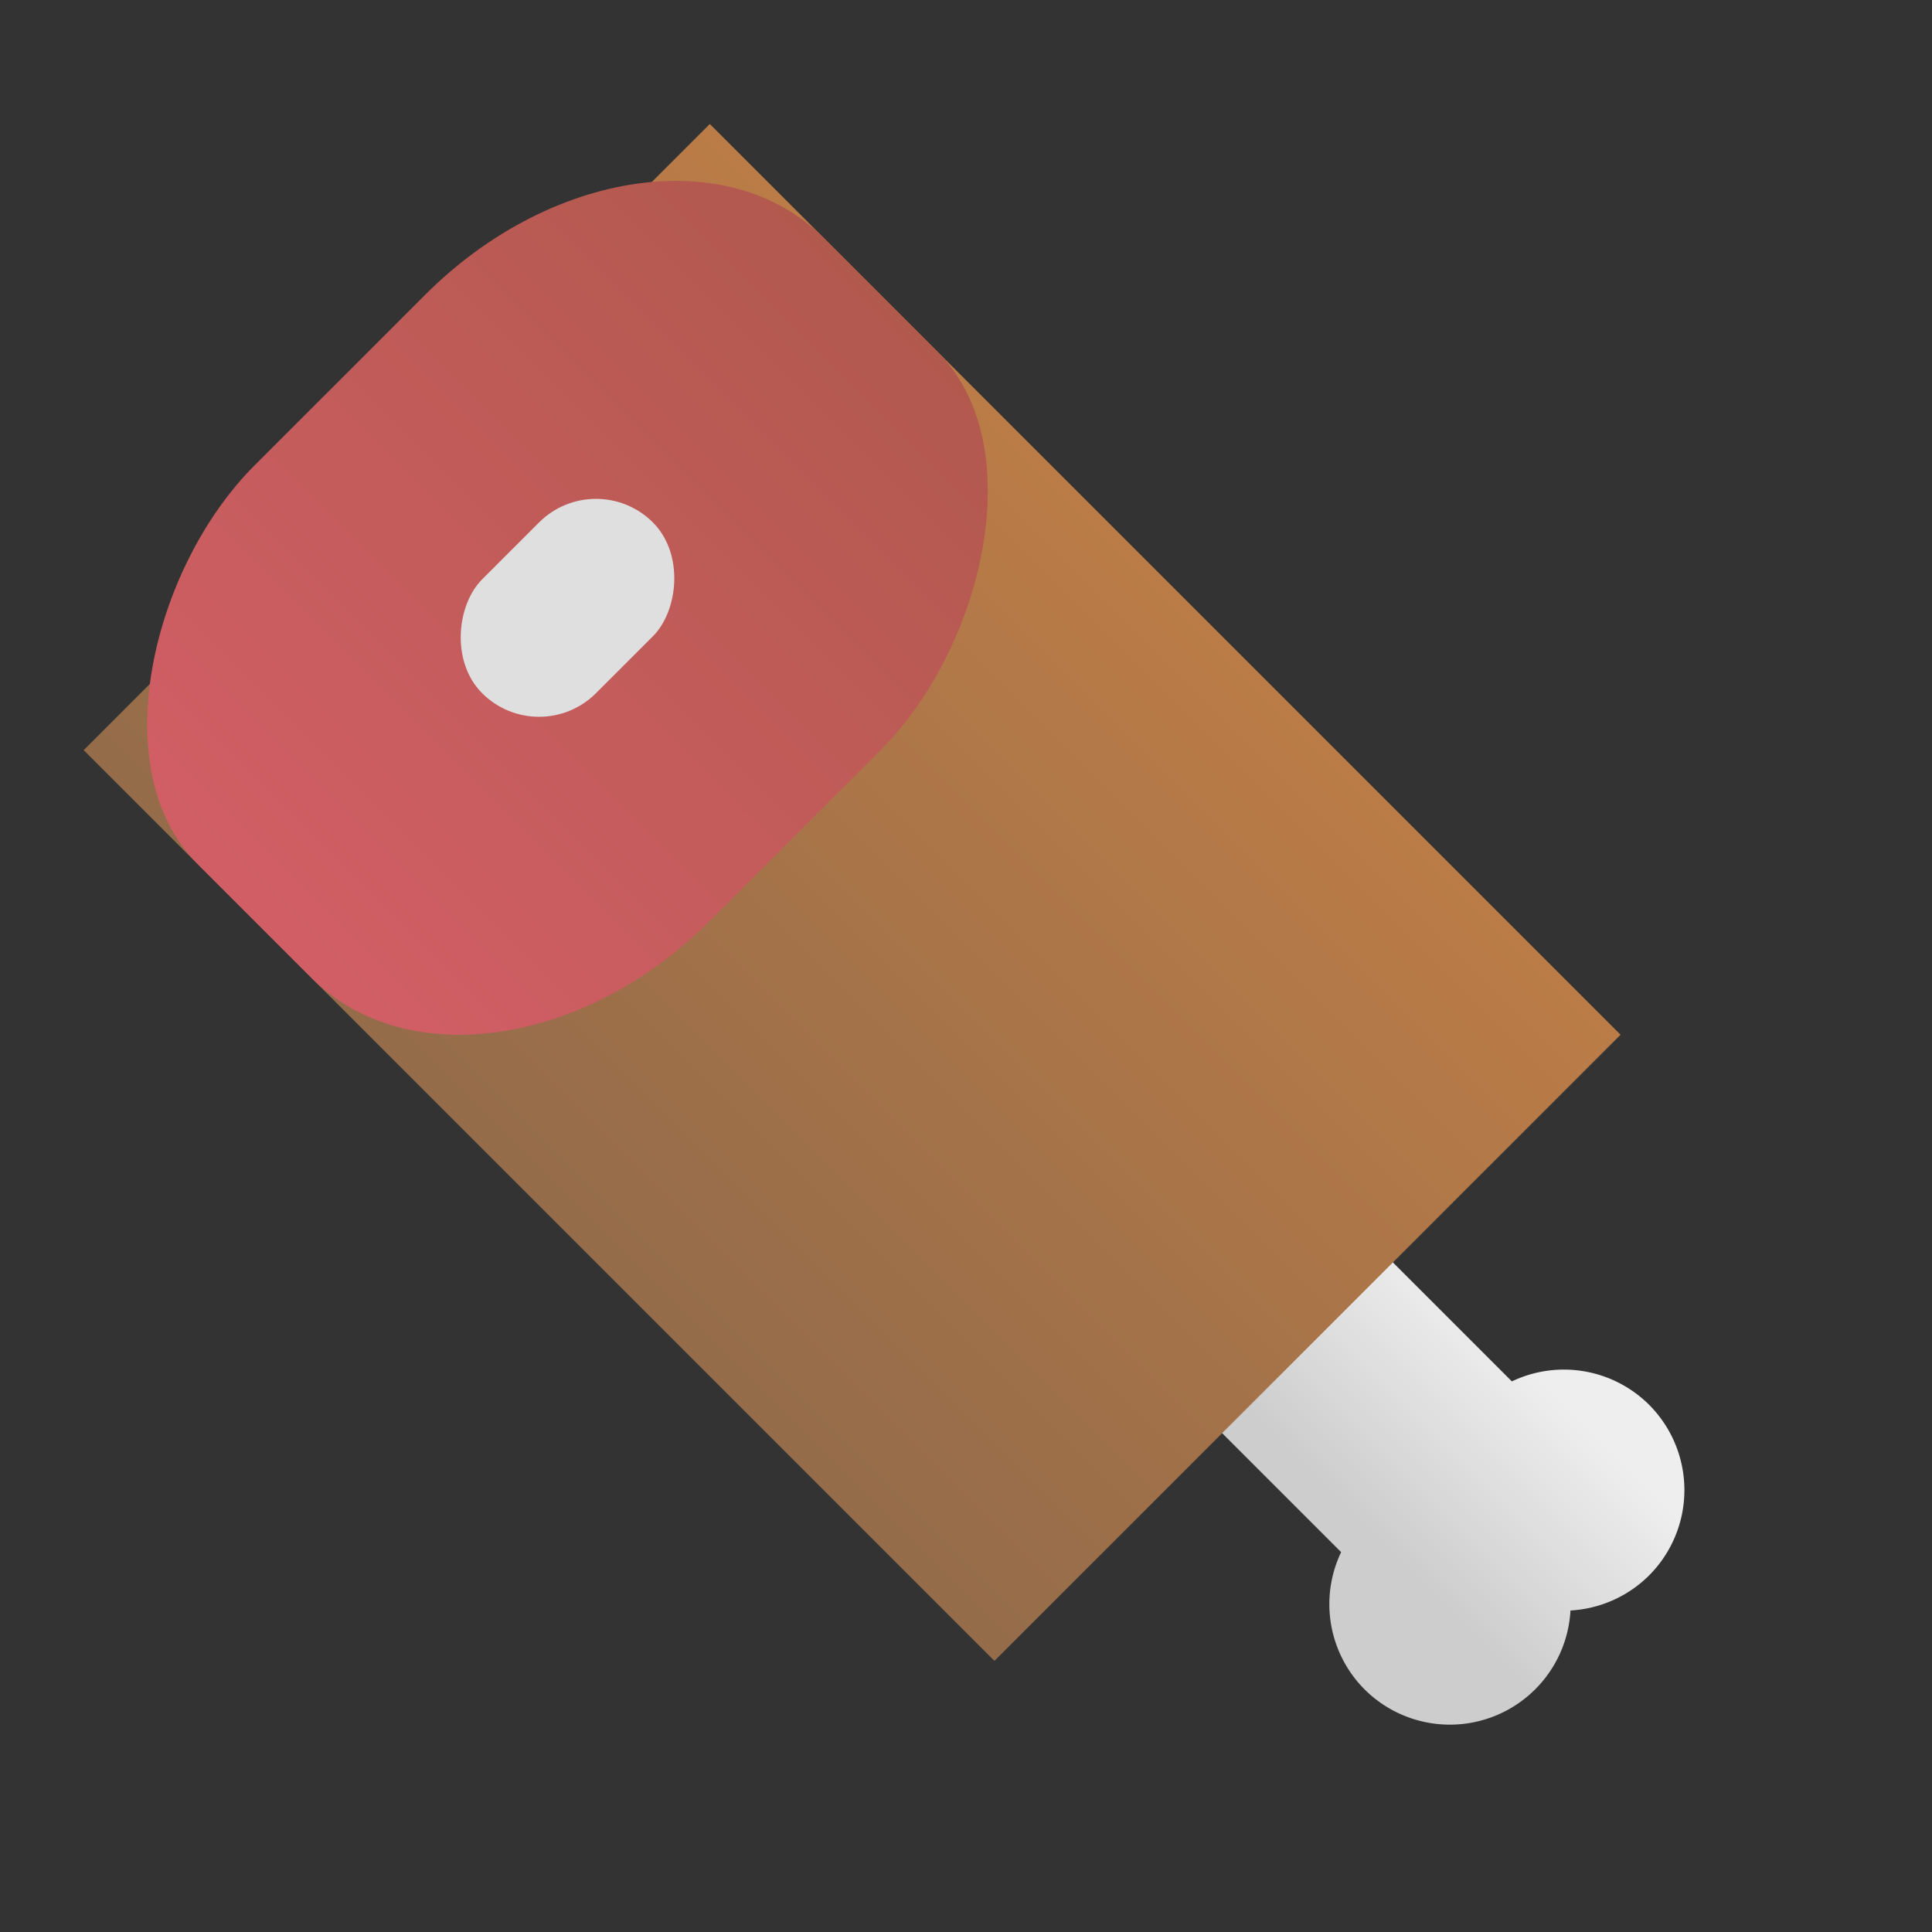
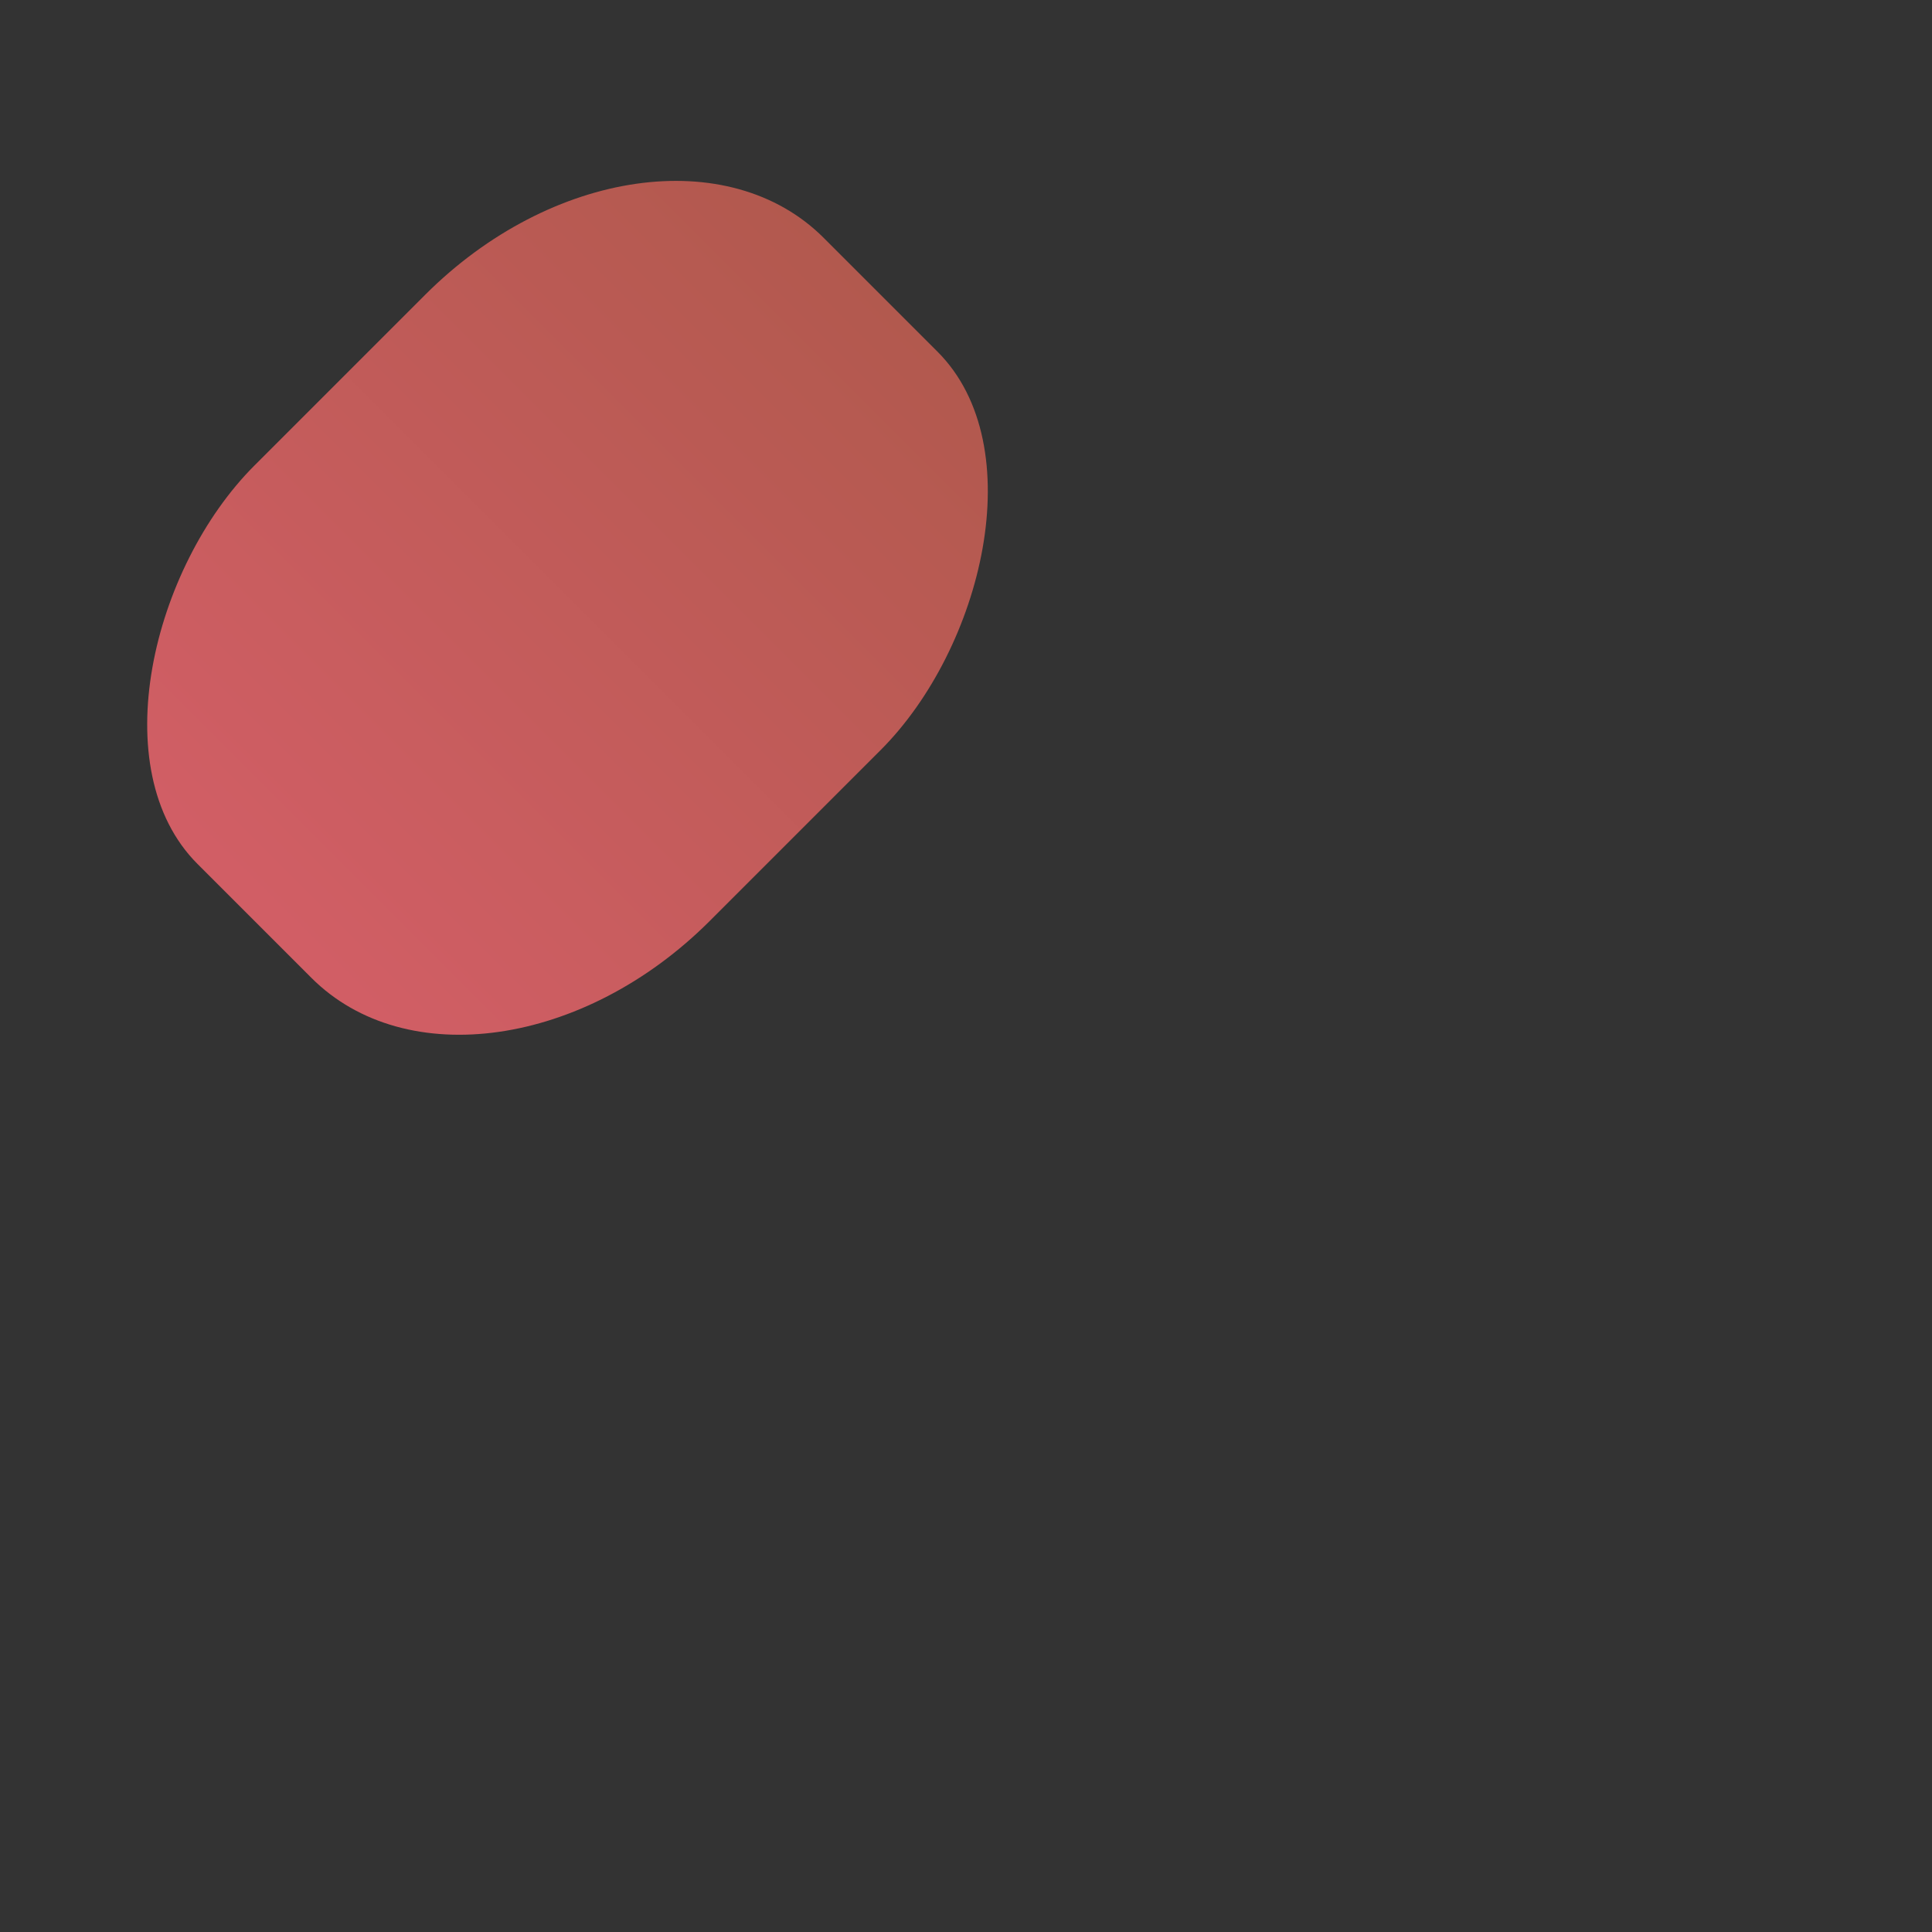
<svg xmlns="http://www.w3.org/2000/svg" xmlns:xlink="http://www.w3.org/1999/xlink" width="24" height="24" version="1.1" viewBox="0 0 24 24" id="svg168" xml:space="preserve">
  <rect x="0" y="0" width="24" height="24" fill="#333333" stroke="none" />
  <defs id="defs172">
    <linearGradient id="linearGradient6068">
      <stop style="stop-color:#cdcdcd;stop-opacity:1;" offset="0" id="stop6064" />
      <stop style="stop-color:#eeeeee;stop-opacity:1;" offset="1" id="stop6066" />
    </linearGradient>
    <linearGradient xlink:href="#linearGradient6068" id="linearGradient39389" x1="565" y1="23" x2="567" y2="21" gradientUnits="userSpaceOnUse" />
    <linearGradient xlink:href="#linearGradient38100" id="linearGradient38102" x1="408.708" y1="-379.009" x2="408.708" y2="-389.812" gradientUnits="userSpaceOnUse" />
    <linearGradient id="linearGradient38100">
      <stop style="stop-color:#956c4a;stop-opacity:1;" offset="0" id="stop38096" />
      <stop style="stop-color:#bb7c47;stop-opacity:1;" offset="1" id="stop38098" />
    </linearGradient>
    <linearGradient xlink:href="#linearGradient39375" id="linearGradient39377" x1="401.637" y1="-379.009" x2="401.637" y2="-389.812" gradientUnits="userSpaceOnUse" />
    <linearGradient id="linearGradient39375">
      <stop style="stop-color:#d15e65;stop-opacity:1;" offset="0" id="stop39371" />
      <stop style="stop-color:#b2594e;stop-opacity:1;" offset="1" id="stop39373" />
    </linearGradient>
  </defs>
  <title id="title132">Prism Launcher Logo</title>
  <g id="i_meat" transform="translate(-548,-4)">
-     <path id="rect80640" style="opacity:1;fill:url(#linearGradient39389);fill-opacity:1;stroke:none;stroke-width:0.265;paint-order:stroke markers fill;stop-color:#000000" d="m 568.485,21.45 a 1.5,1.5 0 0 0 -1.704,-0.29 l -2.185,-2.185 c -0.392,-0.392 -1.022,-0.392 -1.414,0 l -0.707,0.707 c -0.392,0.392 -0.392,1.022 0,1.414 l 2.185,2.185 a 1.5,1.5 0 0 0 0.29,1.704 1.5,1.5 0 0 0 2.121,0 1.5,1.5 0 0 0 0.438,-0.979 1.5,1.5 0 0 0 0.976,-0.435 1.5,1.5 0 0 0 0,-2.121 z" />
-     <rect style="opacity:1;fill:url(#linearGradient38102);fill-opacity:1;stroke:none;stroke-width:0.265;paint-order:stroke markers fill;stop-color:#000000" id="rect74200" width="16" height="11" x="397.647" y="-389.812" ry="4" rx="0" transform="rotate(45)" />
    <rect style="opacity:1;fill:url(#linearGradient39377);fill-opacity:1;stroke:none;stroke-width:0.265;paint-order:stroke markers fill;stop-color:#000000" id="rect74196" width="8" height="11" x="396.647" y="-389.812" ry="4" rx="3" transform="rotate(45)" />
-     <rect style="opacity:1;fill:#dfdfdf;fill-opacity:1;stroke:none;stroke-width:0.265;paint-order:stroke markers fill;stop-color:#000000" id="rect79410" width="2" height="3" x="399.647" y="-385.812" ry="1" transform="rotate(45)" />
-     <rect style="fill:#ffffff;fill-opacity:0;stroke:none;stroke-width:0.265;paint-order:stroke markers fill;stop-color:#000000" id="rect128412-7-61" width="24" height="24" x="548" y="4" />
  </g>
</svg>